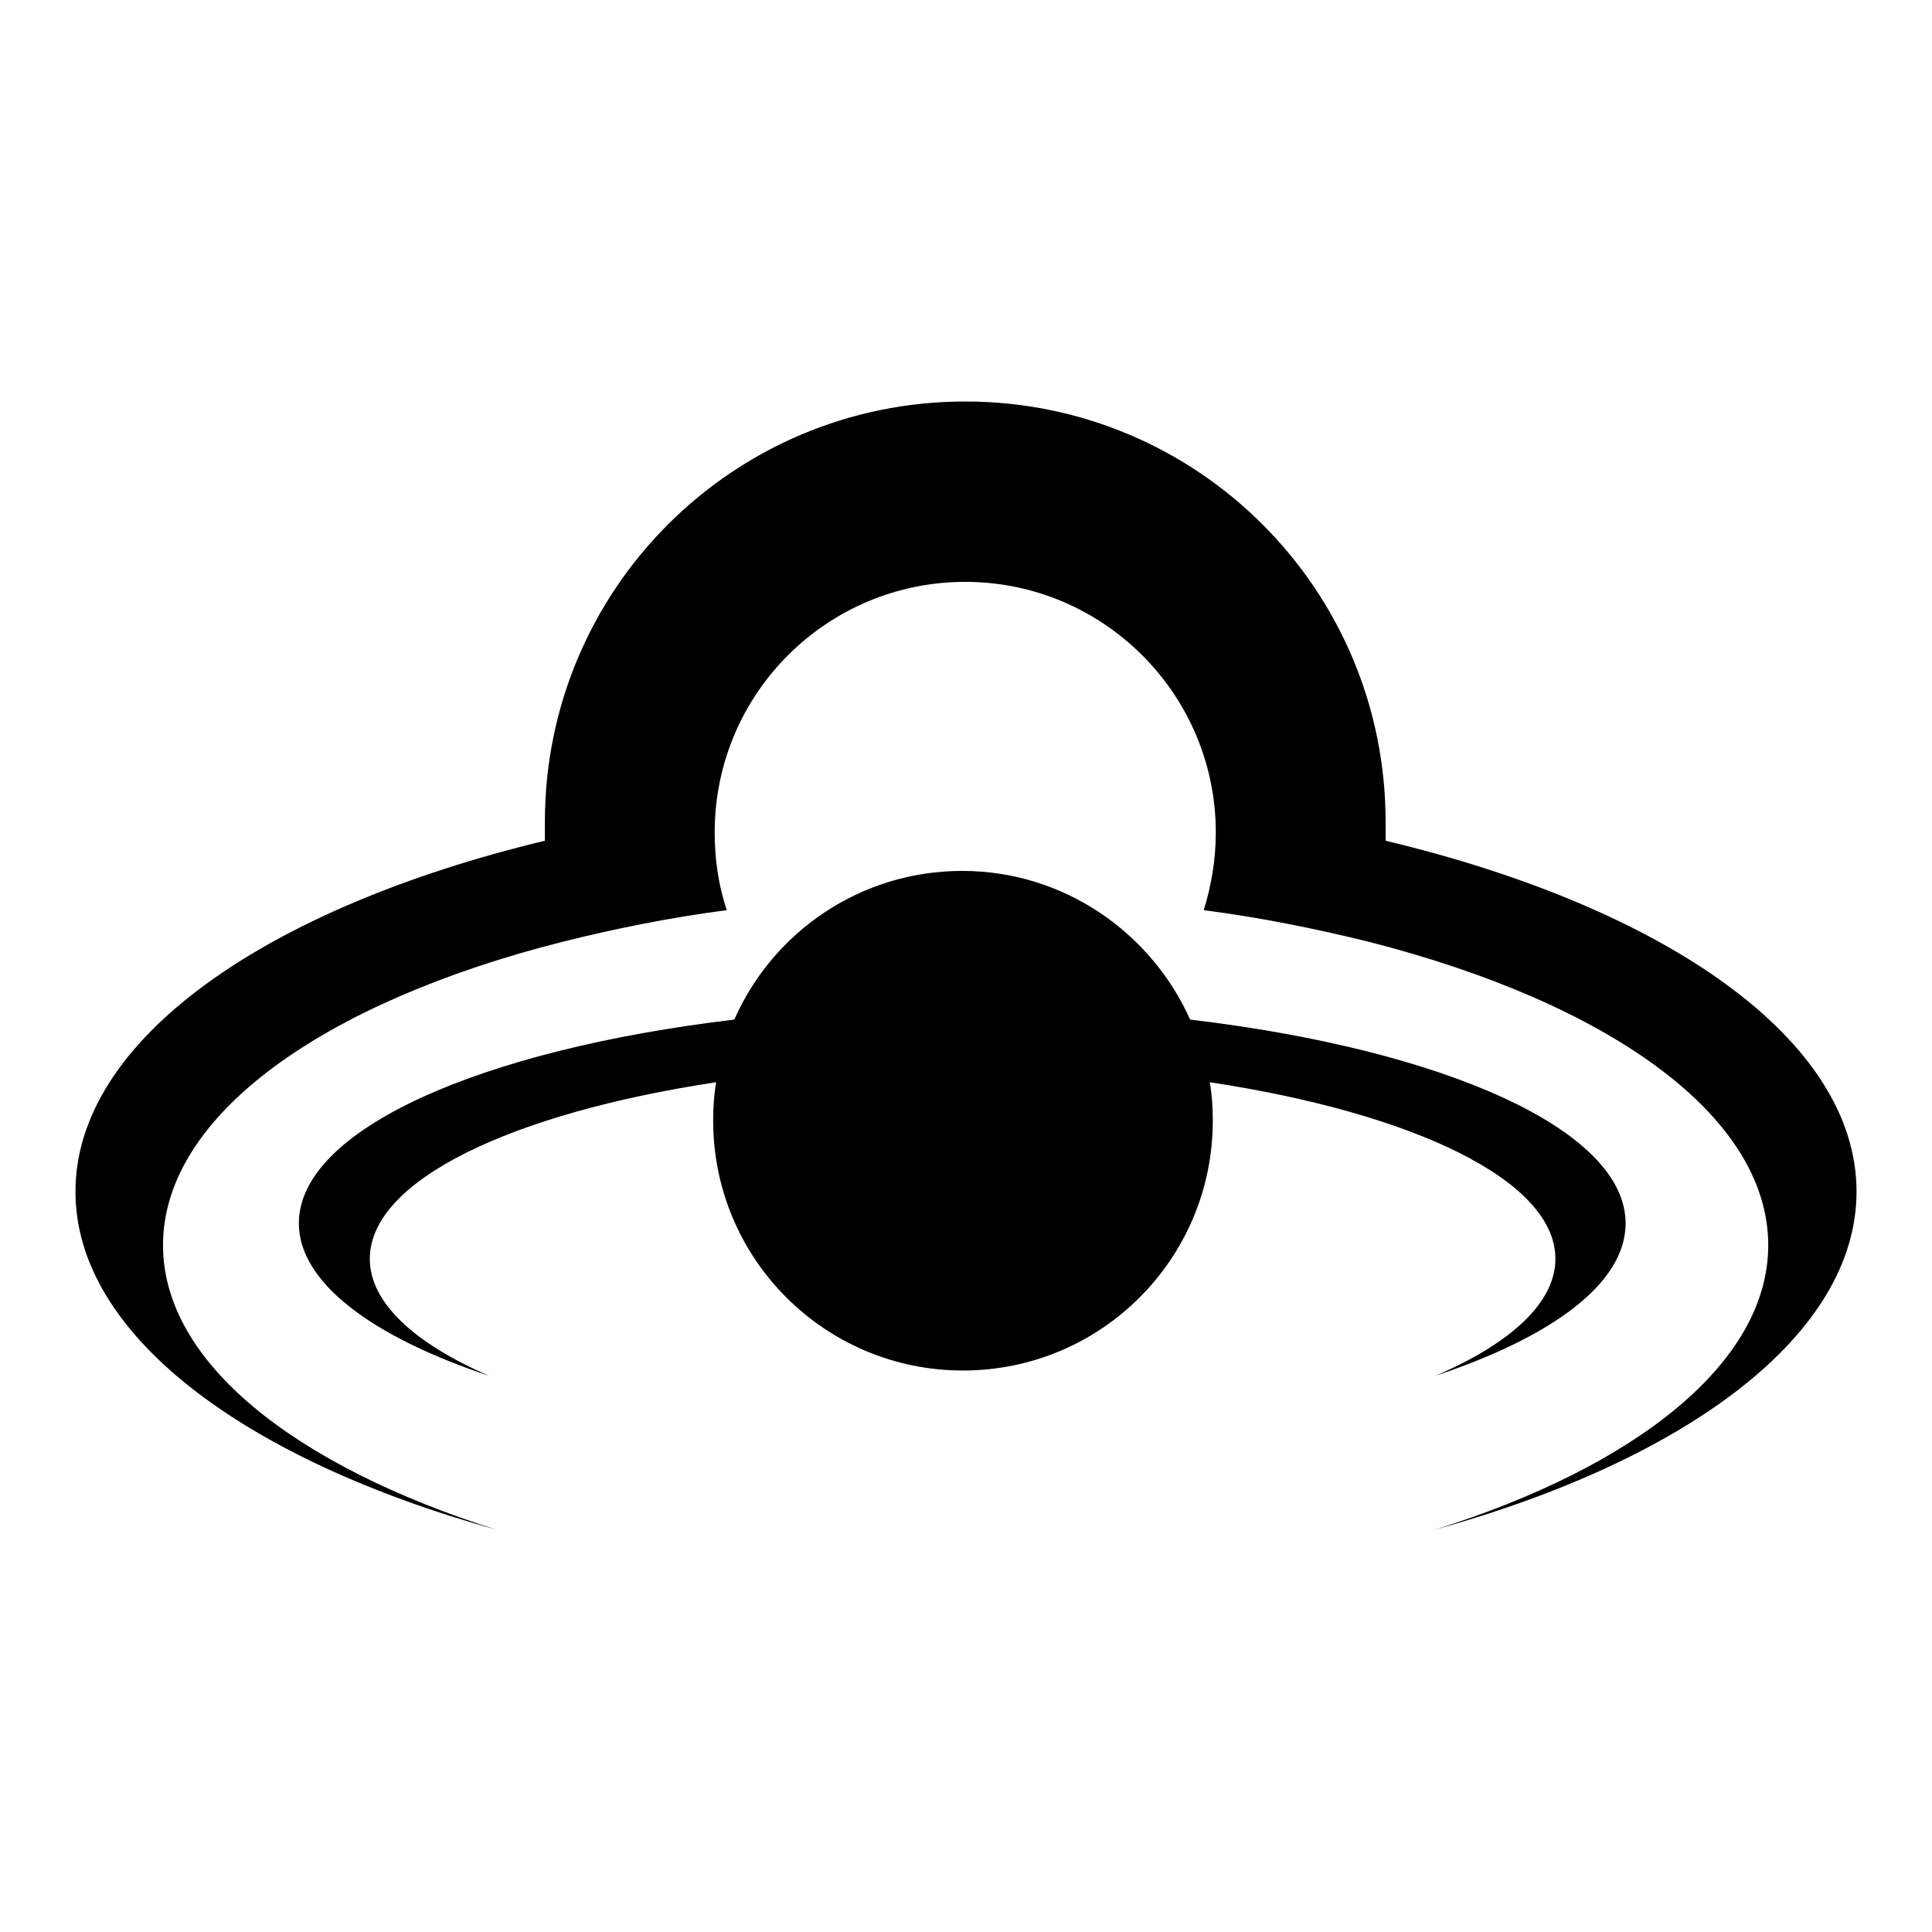
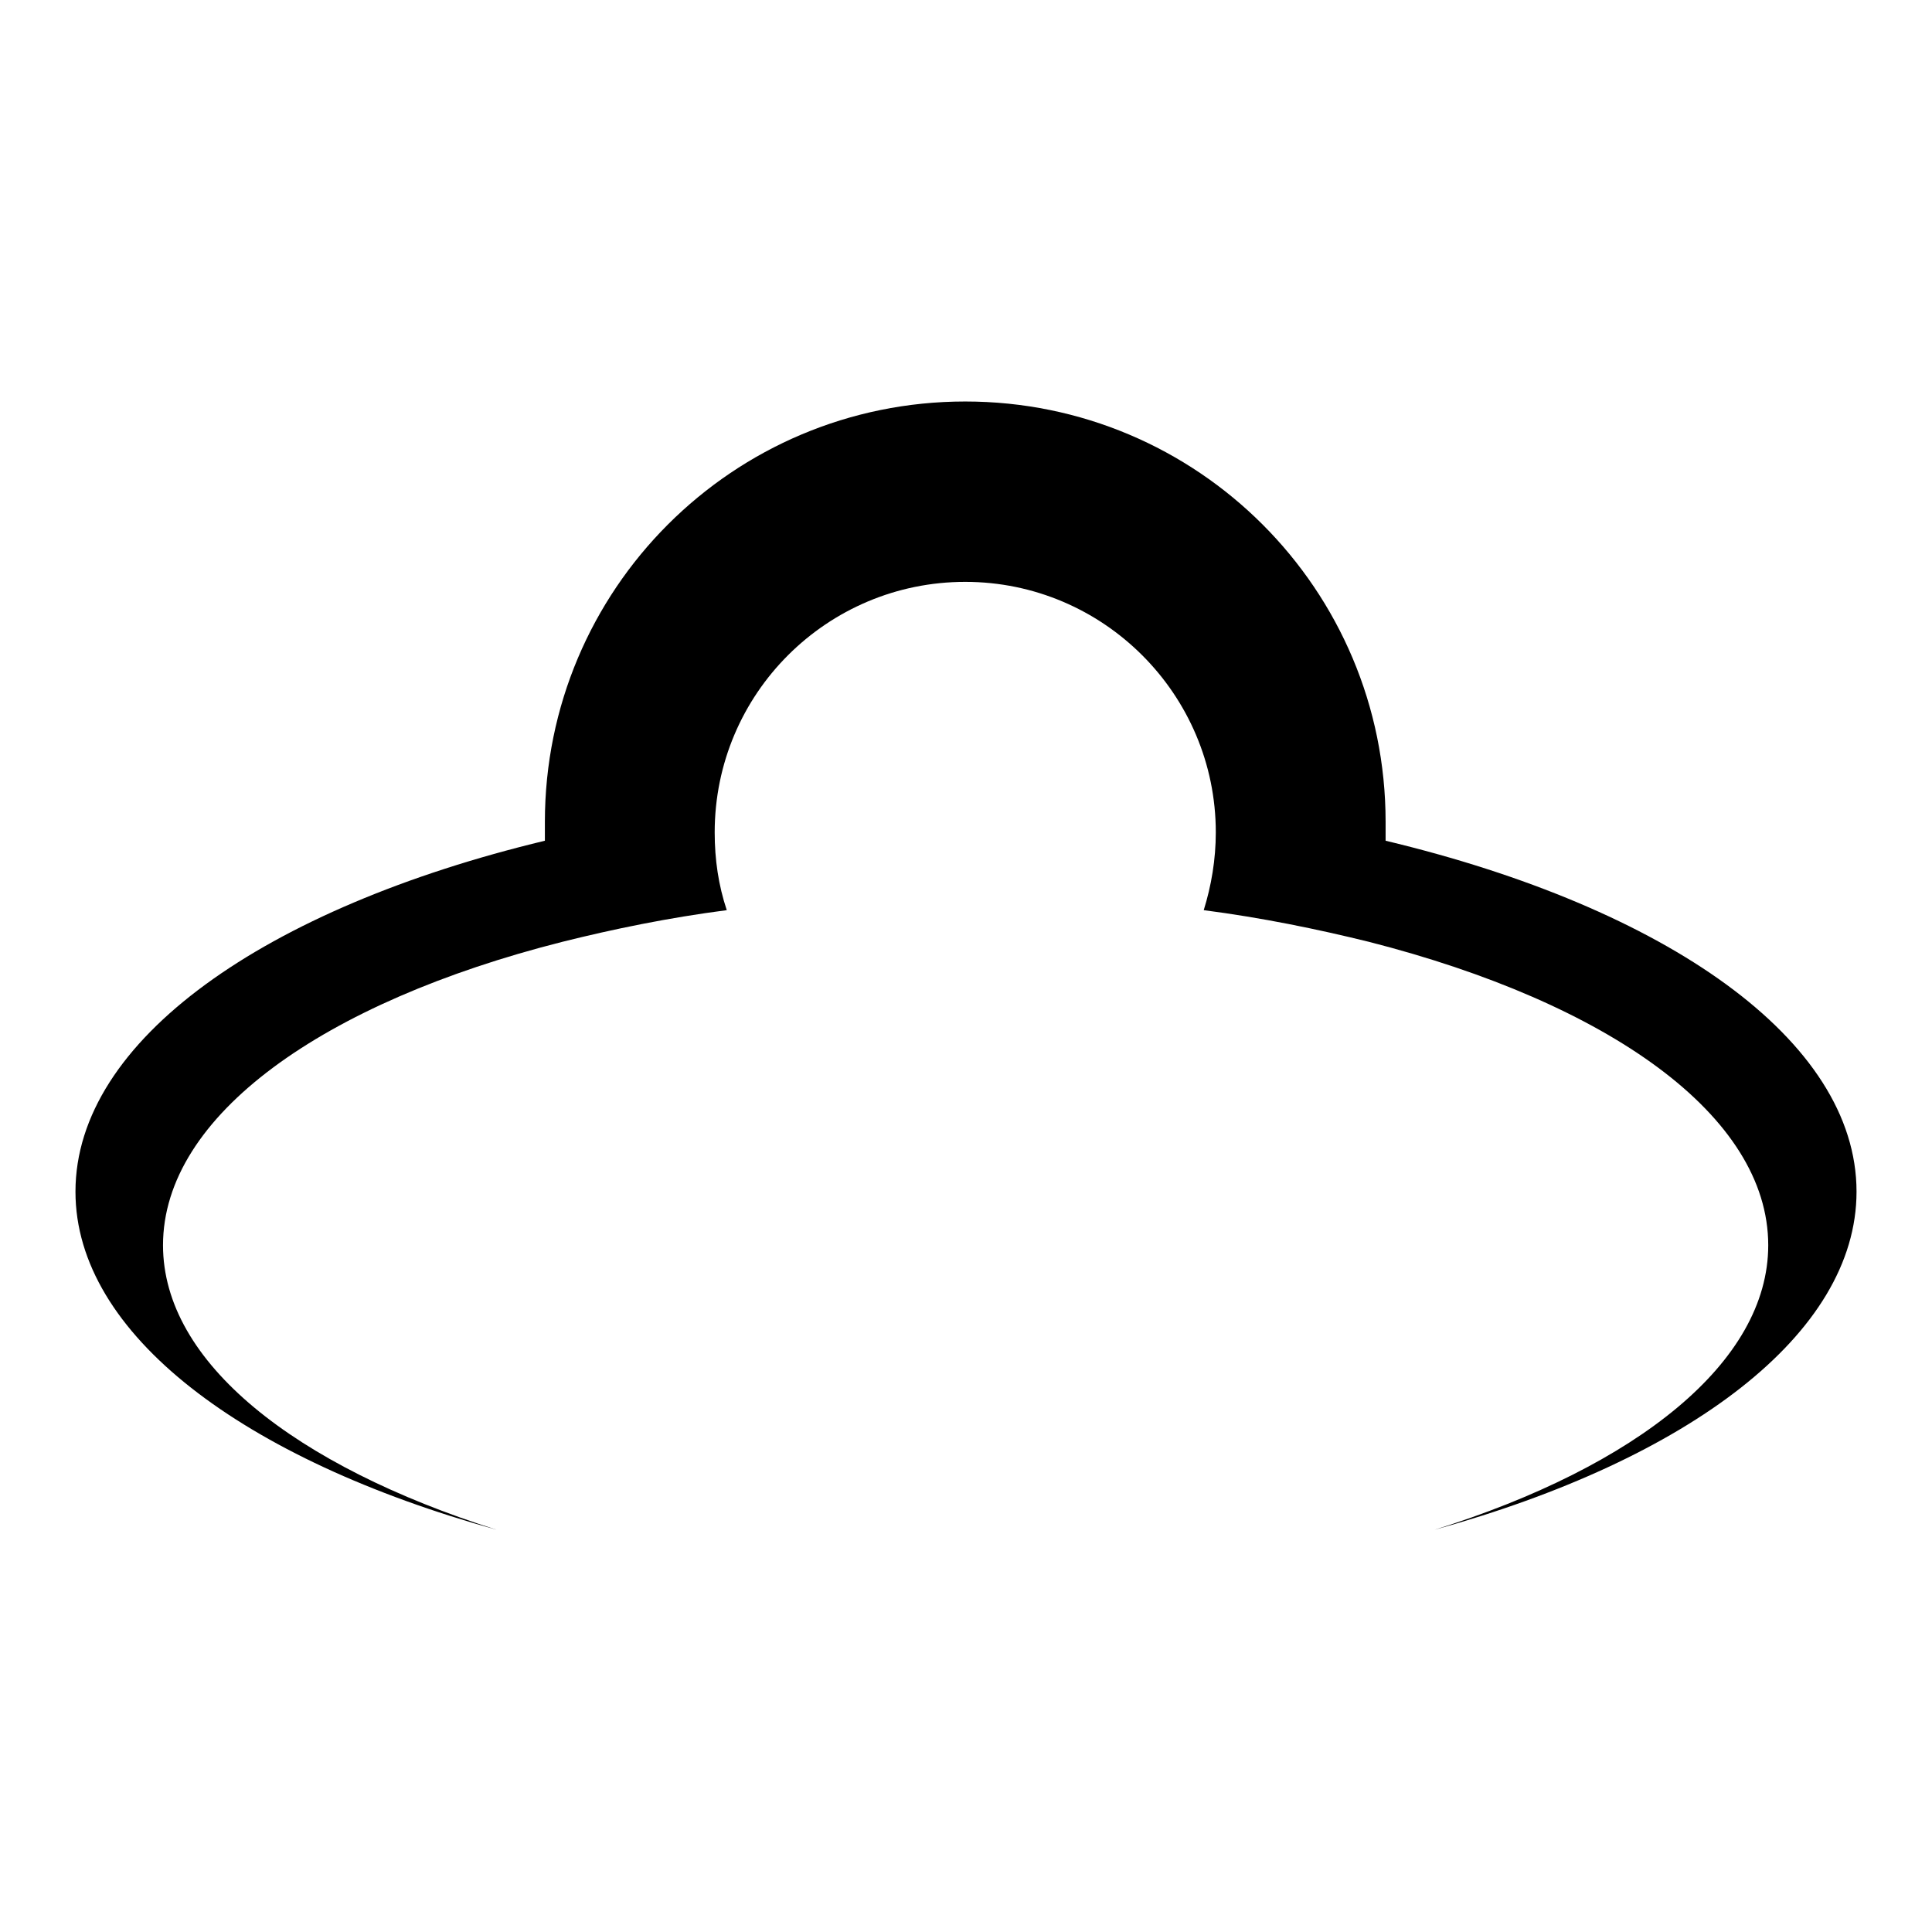
<svg xmlns="http://www.w3.org/2000/svg" version="1.1" x="0px" y="0px" viewBox="0 0 256 256" enable-background="new 0 0 256 256" xml:space="preserve">
  <g>
    <g>
-       <path fill="#000000" d="M206.1,166.8c0,5.8-5.9,11.2-15.9,15.5c15.6-5.2,25.2-12.3,25.2-20.2c0-12.4-24-23-57.7-27c-5.2-11.6-16.8-19.7-30.2-19.7c-13.5,0-25.1,8.1-30.2,19.7c-33.7,4-57.7,14.6-57.7,27c0,7.8,9.6,15,25.2,20.2C54.9,178,49,172.6,49,166.8c0-10.4,18.8-19.3,45.9-23.4c-0.3,1.7-0.4,3.4-0.4,5.1c0,18.3,14.8,33.1,33.1,33.1c18.3,0,33.1-14.8,33.1-33.1c0-1.7-0.1-3.4-0.4-5.1C187.3,147.5,206.1,156.4,206.1,166.8z" />
      <path fill="#000000" d="M183.6,111.4c0-0.8,0-1.6,0-2.5c0-30.8-24.9-55.7-55.7-55.7c-30.8,0-55.7,24.9-55.7,55.7c0,0.8,0,1.6,0,2.5C35.2,120.3,10,137.8,10,157.9c0,18.9,22.3,35.5,55.8,44.8c-26.8-8.5-44.2-22.2-44.2-37.7c0-17.2,21.3-32.2,52.9-40.2c6.8-1.7,14.1-3.2,21.8-4.2c-1.1-3.3-1.6-6.7-1.6-10.3c0-18.4,14.9-33.2,33.2-33.2c18.3,0,33.2,14.9,33.2,33.2c0,3.6-0.6,7.1-1.6,10.3c7.7,1,15,2.5,21.9,4.2l0,0c31.7,8.1,52.9,23,52.9,40.2c0,15.5-17.4,29.3-44.2,37.7c33.6-9.3,55.9-25.9,55.9-44.8C246,137.8,220.8,120.3,183.6,111.4z" />
    </g>
  </g>
</svg>